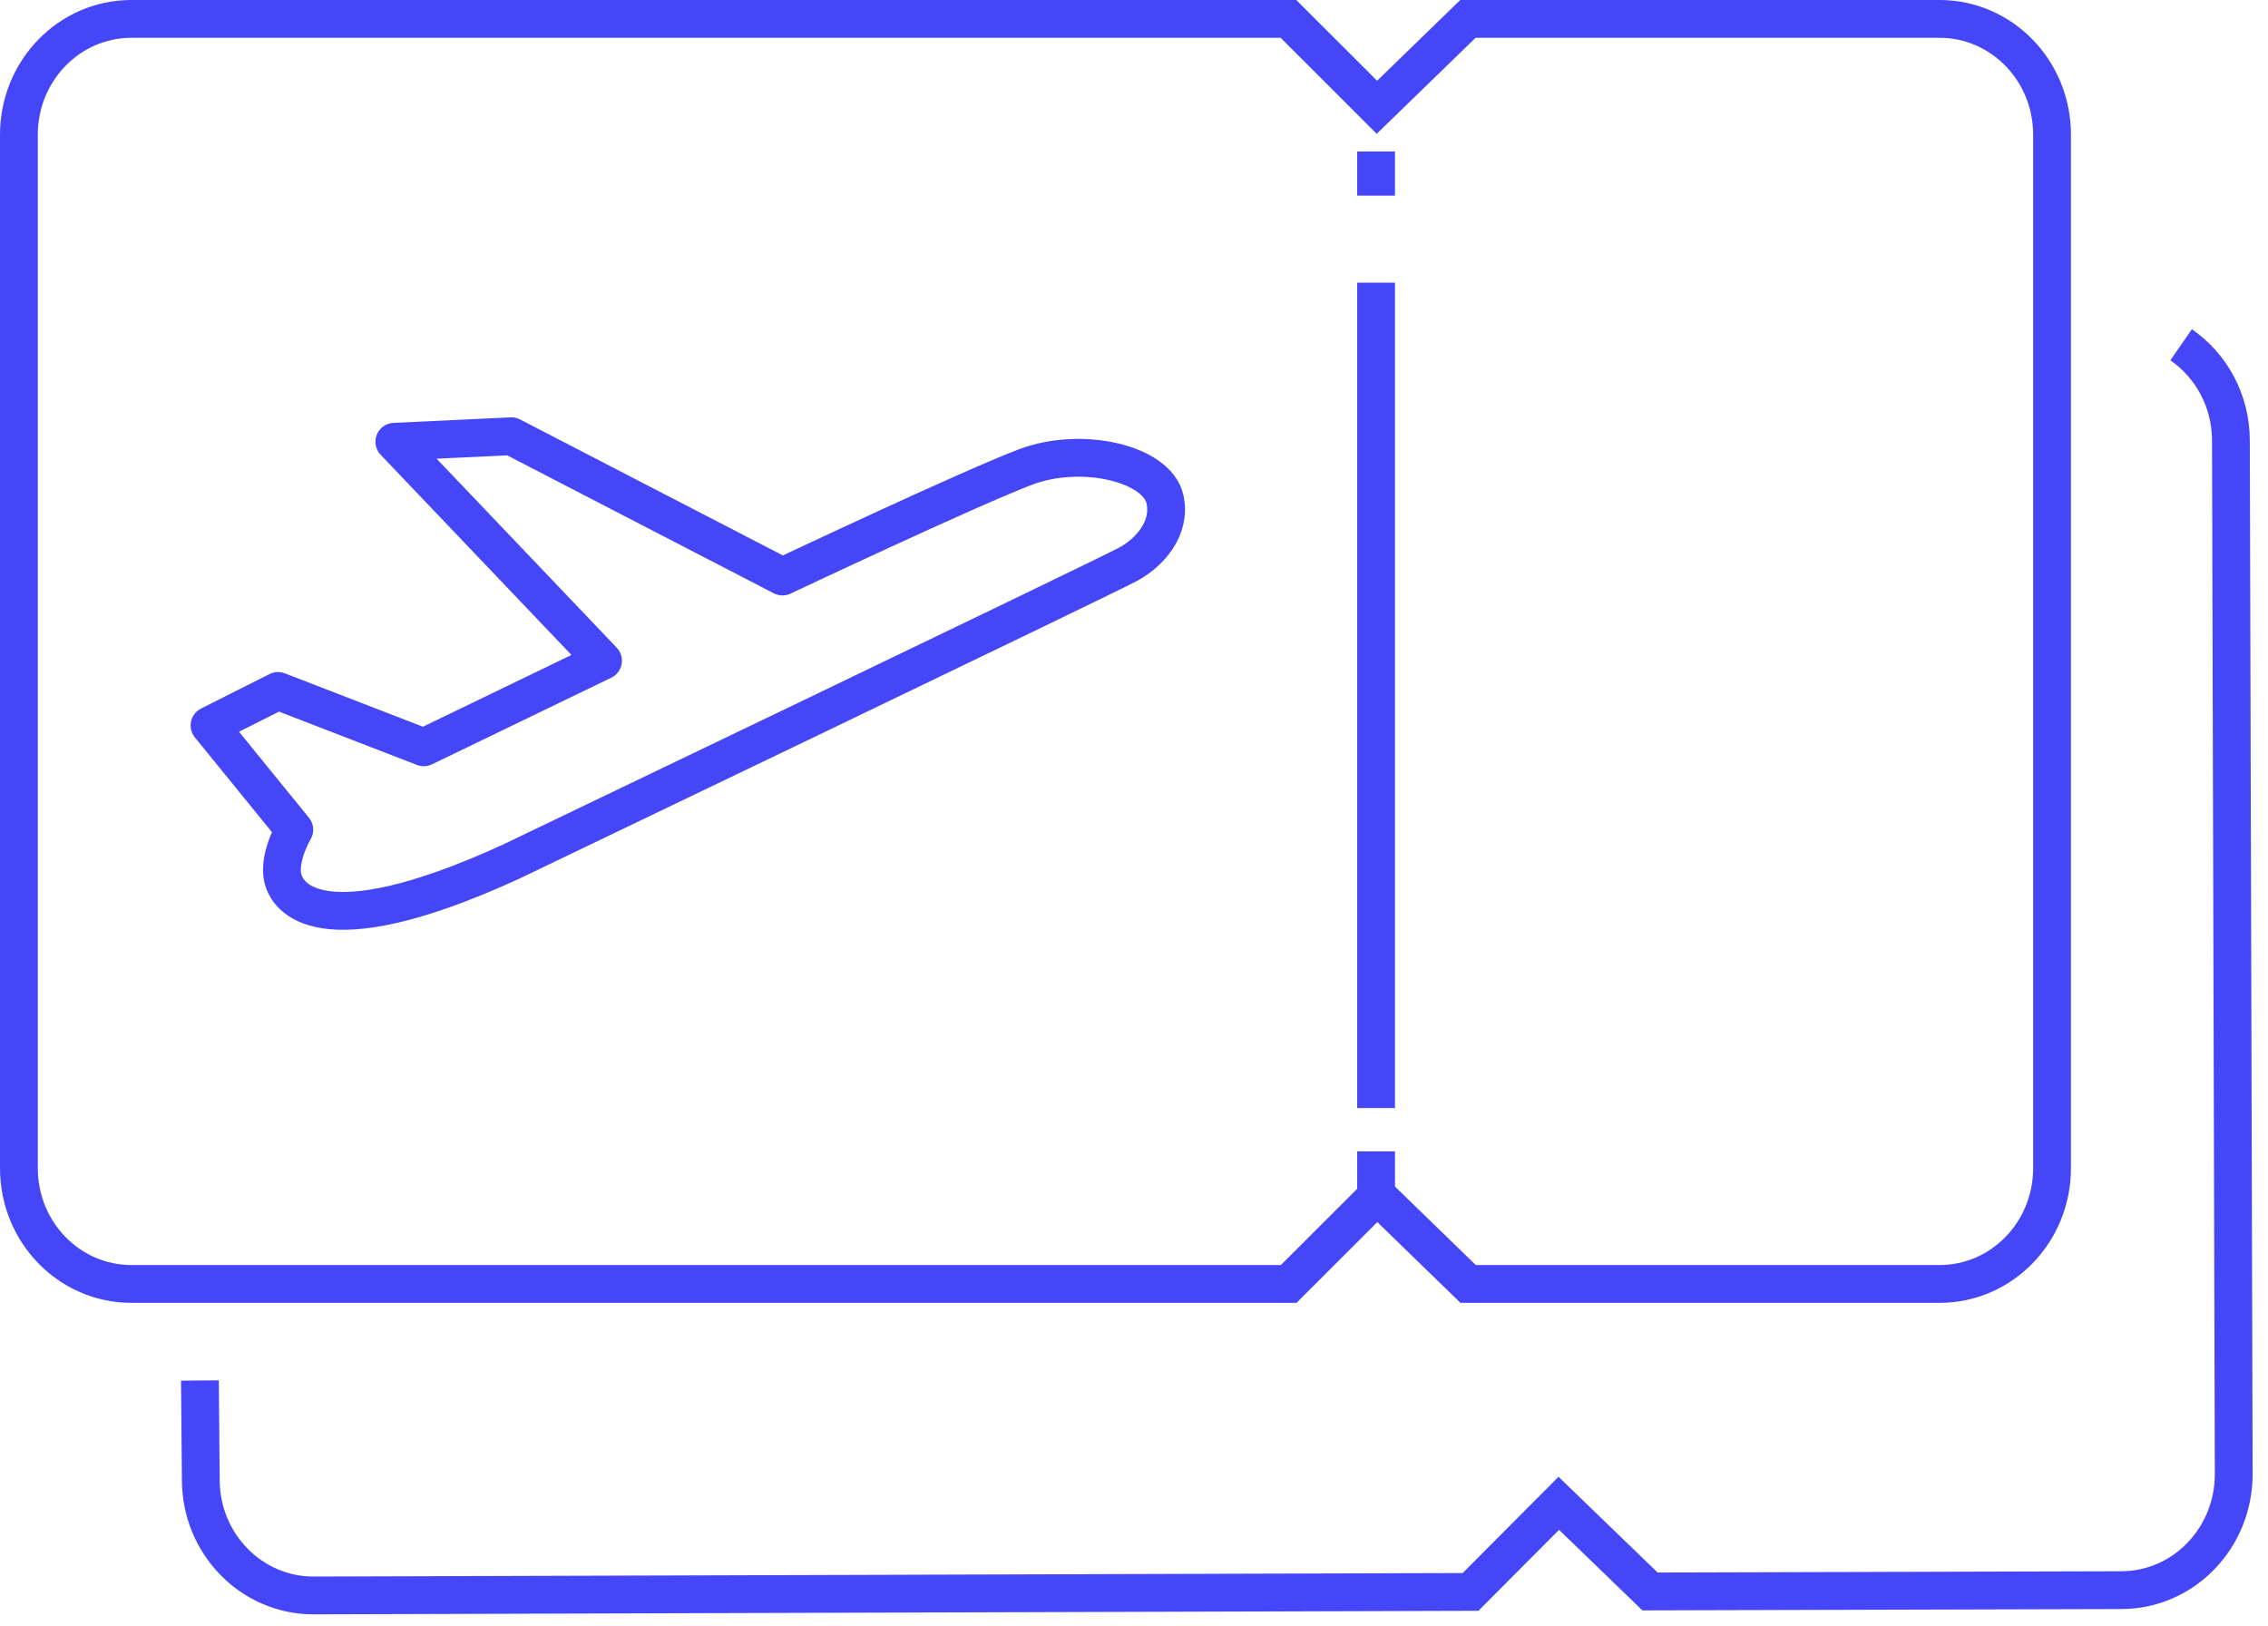
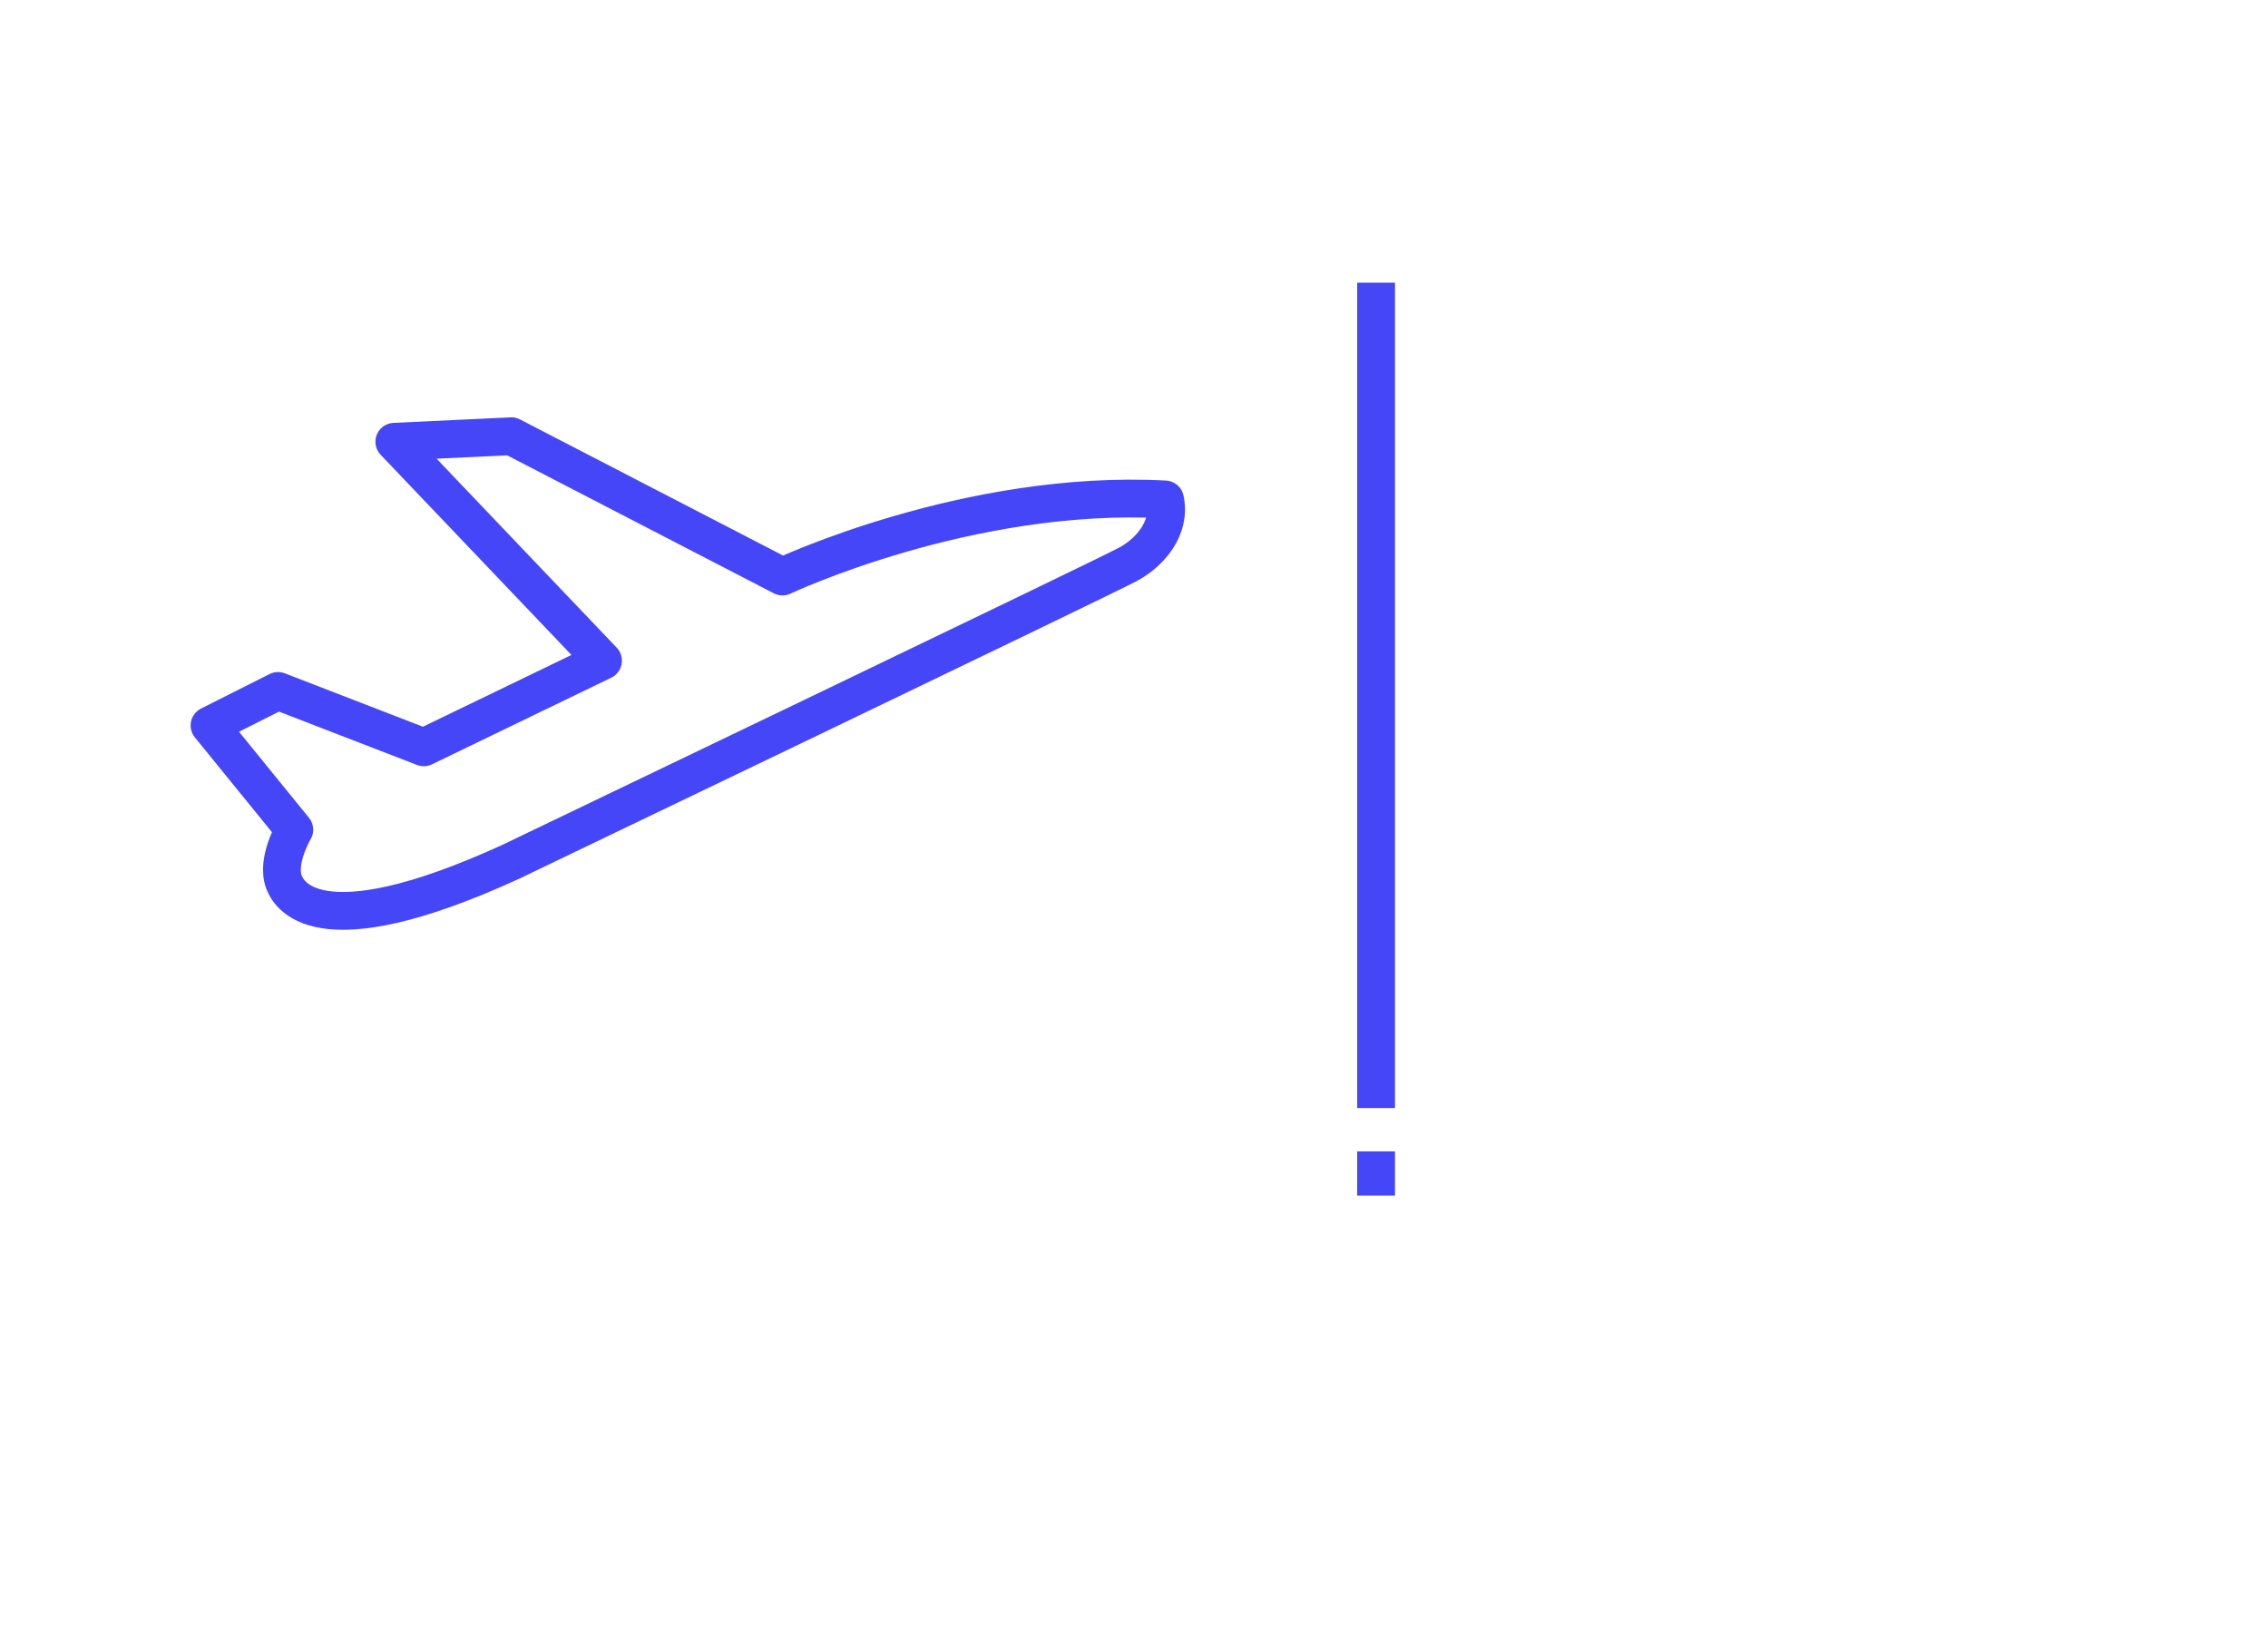
<svg xmlns="http://www.w3.org/2000/svg" width="120" height="86" viewBox="0 0 120 86" fill="none">
-   <path d="M102.633 67.921H77.679L72.864 63.246L68.184 67.921H6.952C3.669 67.921 1 65.186 1 61.797V7.124C1 3.746 3.658 1 6.952 1H68.173L72.852 5.675L77.668 1H102.622C105.905 1 108.574 3.735 108.574 7.124V61.797C108.574 65.174 105.916 67.921 102.622 67.921H102.633Z" stroke="#4646F9" stroke-width="2" stroke-miterlimit="10" />
-   <path d="M115.403 18.238C116.993 19.337 118.038 21.195 118.038 23.311L118.186 77.983C118.186 81.361 115.54 84.107 112.257 84.119L87.303 84.189L82.476 79.526L77.808 84.213L16.587 84.4C13.304 84.4 10.635 81.676 10.624 78.299L10.578 73.028" stroke="#4646F9" stroke-width="2" stroke-miterlimit="10" />
-   <path d="M72.809 8.012V10.35" stroke="#4646F9" stroke-width="2" stroke-miterlimit="10" />
  <path d="M72.809 14.954V58.617" stroke="#4646F9" stroke-width="2" stroke-miterlimit="10" />
  <path d="M72.809 60.908V63.246" stroke="#4646F9" stroke-width="2" stroke-miterlimit="10" />
-   <path d="M27.056 45.575C27.056 45.575 58.575 30.463 59.699 29.844C60.835 29.225 61.971 27.951 61.641 26.42C61.233 24.526 57.246 23.568 54.236 24.713C51.226 25.859 41.401 30.498 41.401 30.498L27.056 23.077L20.865 23.369L31.906 34.951L22.422 39.533L14.709 36.552L11.086 38.376L15.572 43.892C15.572 43.892 14.596 45.528 15.027 46.662C15.232 47.188 16.583 50.378 27.056 45.575Z" stroke="#4646F9" stroke-width="2" stroke-linecap="round" stroke-linejoin="round" />
+   <path d="M27.056 45.575C27.056 45.575 58.575 30.463 59.699 29.844C60.835 29.225 61.971 27.951 61.641 26.42C51.226 25.859 41.401 30.498 41.401 30.498L27.056 23.077L20.865 23.369L31.906 34.951L22.422 39.533L14.709 36.552L11.086 38.376L15.572 43.892C15.572 43.892 14.596 45.528 15.027 46.662C15.232 47.188 16.583 50.378 27.056 45.575Z" stroke="#4646F9" stroke-width="2" stroke-linecap="round" stroke-linejoin="round" />
</svg>